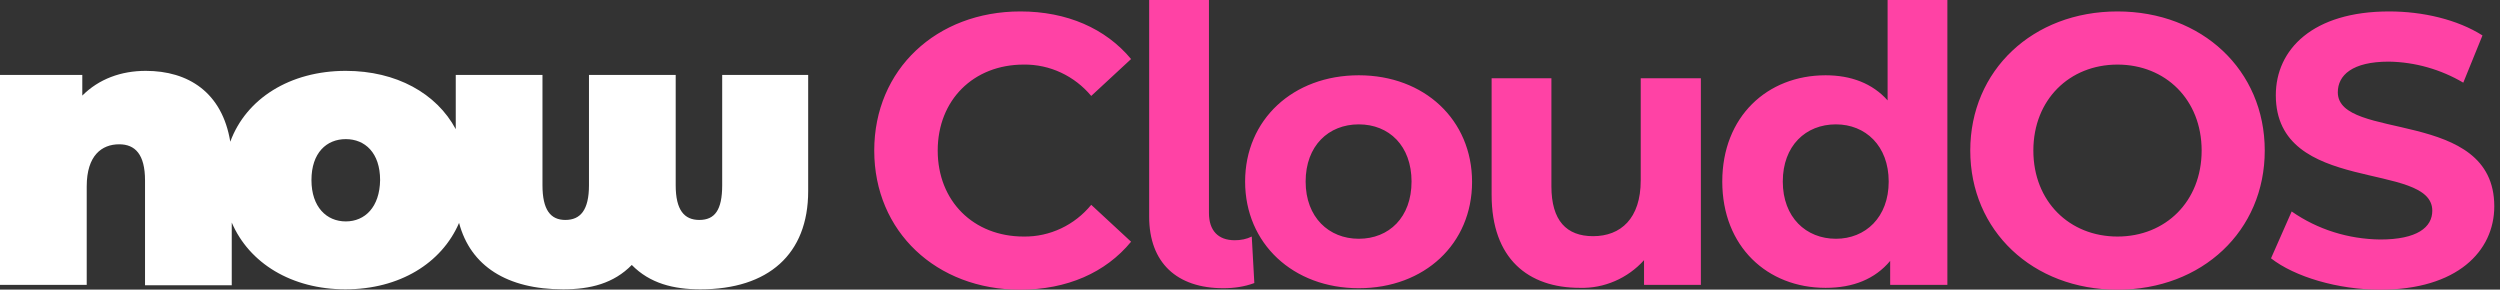
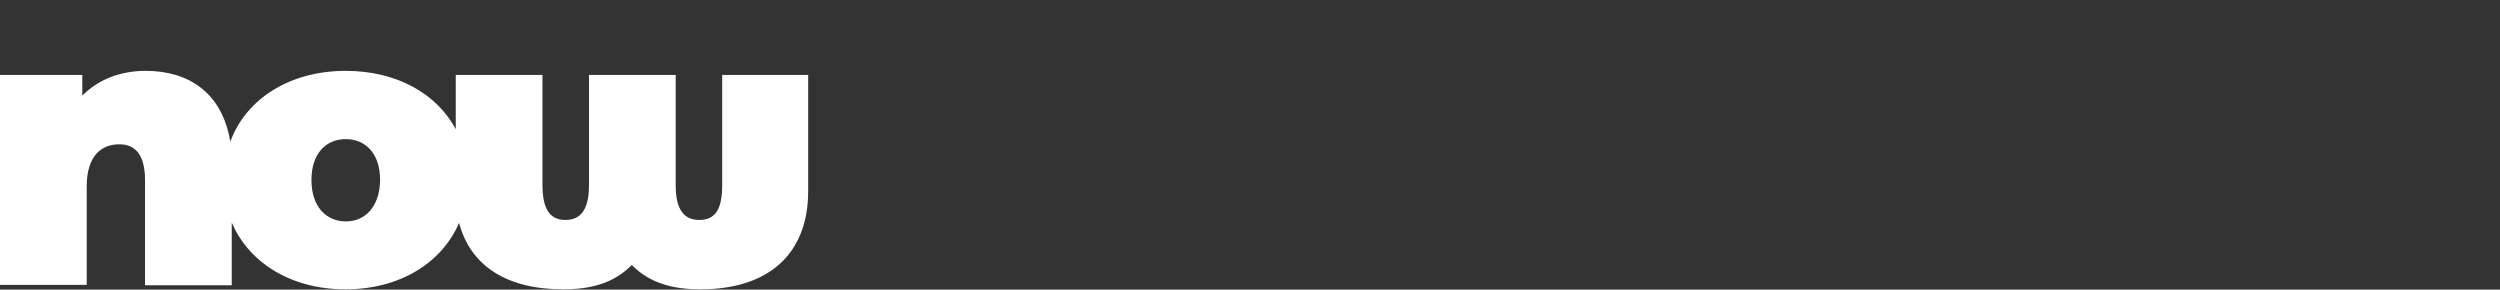
<svg xmlns="http://www.w3.org/2000/svg" width="259" height="30" viewBox="0 0 259 30" fill="none">
  <rect x="0" y="0" width="259" height="30" fill="#333333" stroke="none" />
  <g clip-path="url(#clip0)">
    <path fill-rule="evenodd" clip-rule="evenodd" d="M74.819 7.761V19.192C74.819 21.754 74.055 22.786 72.449 22.786C70.882 22.786 70.002 21.754 70.002 19.192V7.761H61.018V19.192C61.018 21.754 60.138 22.786 58.571 22.786C57.042 22.786 56.2 21.754 56.2 19.192V7.761H47.216V13.381C45.228 9.673 41.061 7.341 35.823 7.341C30.05 7.341 25.5 10.208 23.857 14.681C23.015 9.558 19.498 7.341 15.101 7.341C12.54 7.341 10.246 8.182 8.526 9.902V7.761H0V29.515H8.984V19.307C8.984 16.096 10.552 14.949 12.349 14.949C13.993 14.949 15.025 15.981 15.025 18.695V29.553H24.009V23.054C25.806 27.259 30.203 29.974 35.785 29.974C41.405 29.974 45.763 27.259 47.56 23.092C48.745 27.565 52.53 29.974 58.342 29.974C61.171 29.974 63.579 29.362 65.453 27.45C67.326 29.362 69.773 29.974 72.564 29.974C79.598 29.974 83.727 26.342 83.727 19.804V7.761H74.819ZM35.823 22.939C33.835 22.939 32.267 21.448 32.267 18.657C32.267 15.828 33.835 14.413 35.823 14.413C37.811 14.413 39.379 15.828 39.379 18.657C39.34 21.448 37.811 22.939 35.823 22.939Z" fill="white" />
-     <path fill-rule="evenodd" clip-rule="evenodd" d="M105.672 30.012C110.528 30.012 114.542 28.253 117.18 25.042L113.051 21.219C111.331 23.321 108.769 24.545 106.055 24.506C100.855 24.506 97.147 20.836 97.147 15.598C97.147 10.361 100.855 6.691 106.055 6.691C108.769 6.652 111.331 7.876 113.051 9.94L117.18 6.117C114.542 2.944 110.528 1.185 105.71 1.185C97.032 1.185 90.571 7.188 90.571 15.598C90.571 24.009 97.032 30.012 105.672 30.012ZM126.738 29.859C127.847 29.859 128.917 29.706 129.949 29.324L129.682 24.506C129.146 24.774 128.535 24.889 127.923 24.889C126.203 24.889 125.247 23.895 125.247 22.06V0H119.053V22.442C119.053 27.221 121.921 29.859 126.738 29.859ZM140.769 29.859C147.574 29.859 152.506 25.271 152.506 18.848C152.506 12.425 147.574 7.799 140.769 7.799C133.964 7.799 128.994 12.387 128.994 18.81C128.994 25.233 133.964 29.859 140.769 29.859ZM140.769 24.736C137.672 24.736 135.264 22.518 135.264 18.81C135.264 15.101 137.634 12.884 140.769 12.884C143.904 12.884 146.236 15.101 146.236 18.81C146.236 22.518 143.904 24.736 140.769 24.736ZM169.978 8.105V18.695C169.978 22.633 167.913 24.468 165.046 24.468C162.293 24.468 160.726 22.863 160.726 19.307V8.105H154.532V20.186C154.532 26.8 158.317 29.821 163.67 29.821C166.193 29.897 168.64 28.827 170.322 26.953V29.515H176.21V8.105H169.978ZM195.555 0V10.399C193.987 8.64 191.77 7.799 189.132 7.799C183.091 7.799 178.427 12.081 178.427 18.81C178.427 25.539 183.091 29.821 189.132 29.821C191.999 29.821 194.255 28.903 195.822 27.03V29.515H201.748V0H195.555ZM190.202 24.736C187.106 24.736 184.697 22.518 184.697 18.81C184.697 15.101 187.067 12.884 190.202 12.884C193.261 12.884 195.669 15.101 195.669 18.81C195.669 22.518 193.261 24.736 190.202 24.736ZM219.373 30.012C228.128 30.012 234.628 23.933 234.628 15.598C234.628 7.264 228.128 1.185 219.373 1.185C210.58 1.185 204.119 7.302 204.119 15.598C204.119 23.895 210.58 30.012 219.373 30.012ZM219.373 24.506C214.403 24.506 210.656 20.875 210.656 15.598C210.656 10.322 214.403 6.691 219.373 6.691C224.343 6.691 228.09 10.322 228.09 15.598C228.09 20.875 224.343 24.506 219.373 24.506ZM246.594 30.012C254.546 30.012 258.408 26.036 258.408 21.372C258.408 11.125 242.197 14.681 242.197 9.558C242.197 7.799 243.688 6.385 247.473 6.385C250.188 6.423 252.864 7.188 255.196 8.564L257.184 3.67C254.584 2.026 251.029 1.185 247.512 1.185C239.598 1.185 235.774 5.123 235.774 9.864C235.774 20.224 251.985 16.631 251.985 21.83C251.985 23.551 250.417 24.812 246.594 24.812C243.306 24.774 240.095 23.78 237.418 21.907L235.277 26.762C237.724 28.674 242.197 30.012 246.594 30.012Z" fill="#FF42A5" />
  </g>
  <defs>
    <clipPath id="clip0">
      <rect width="258.422" height="30" fill="white" />
    </clipPath>
  </defs>
</svg>